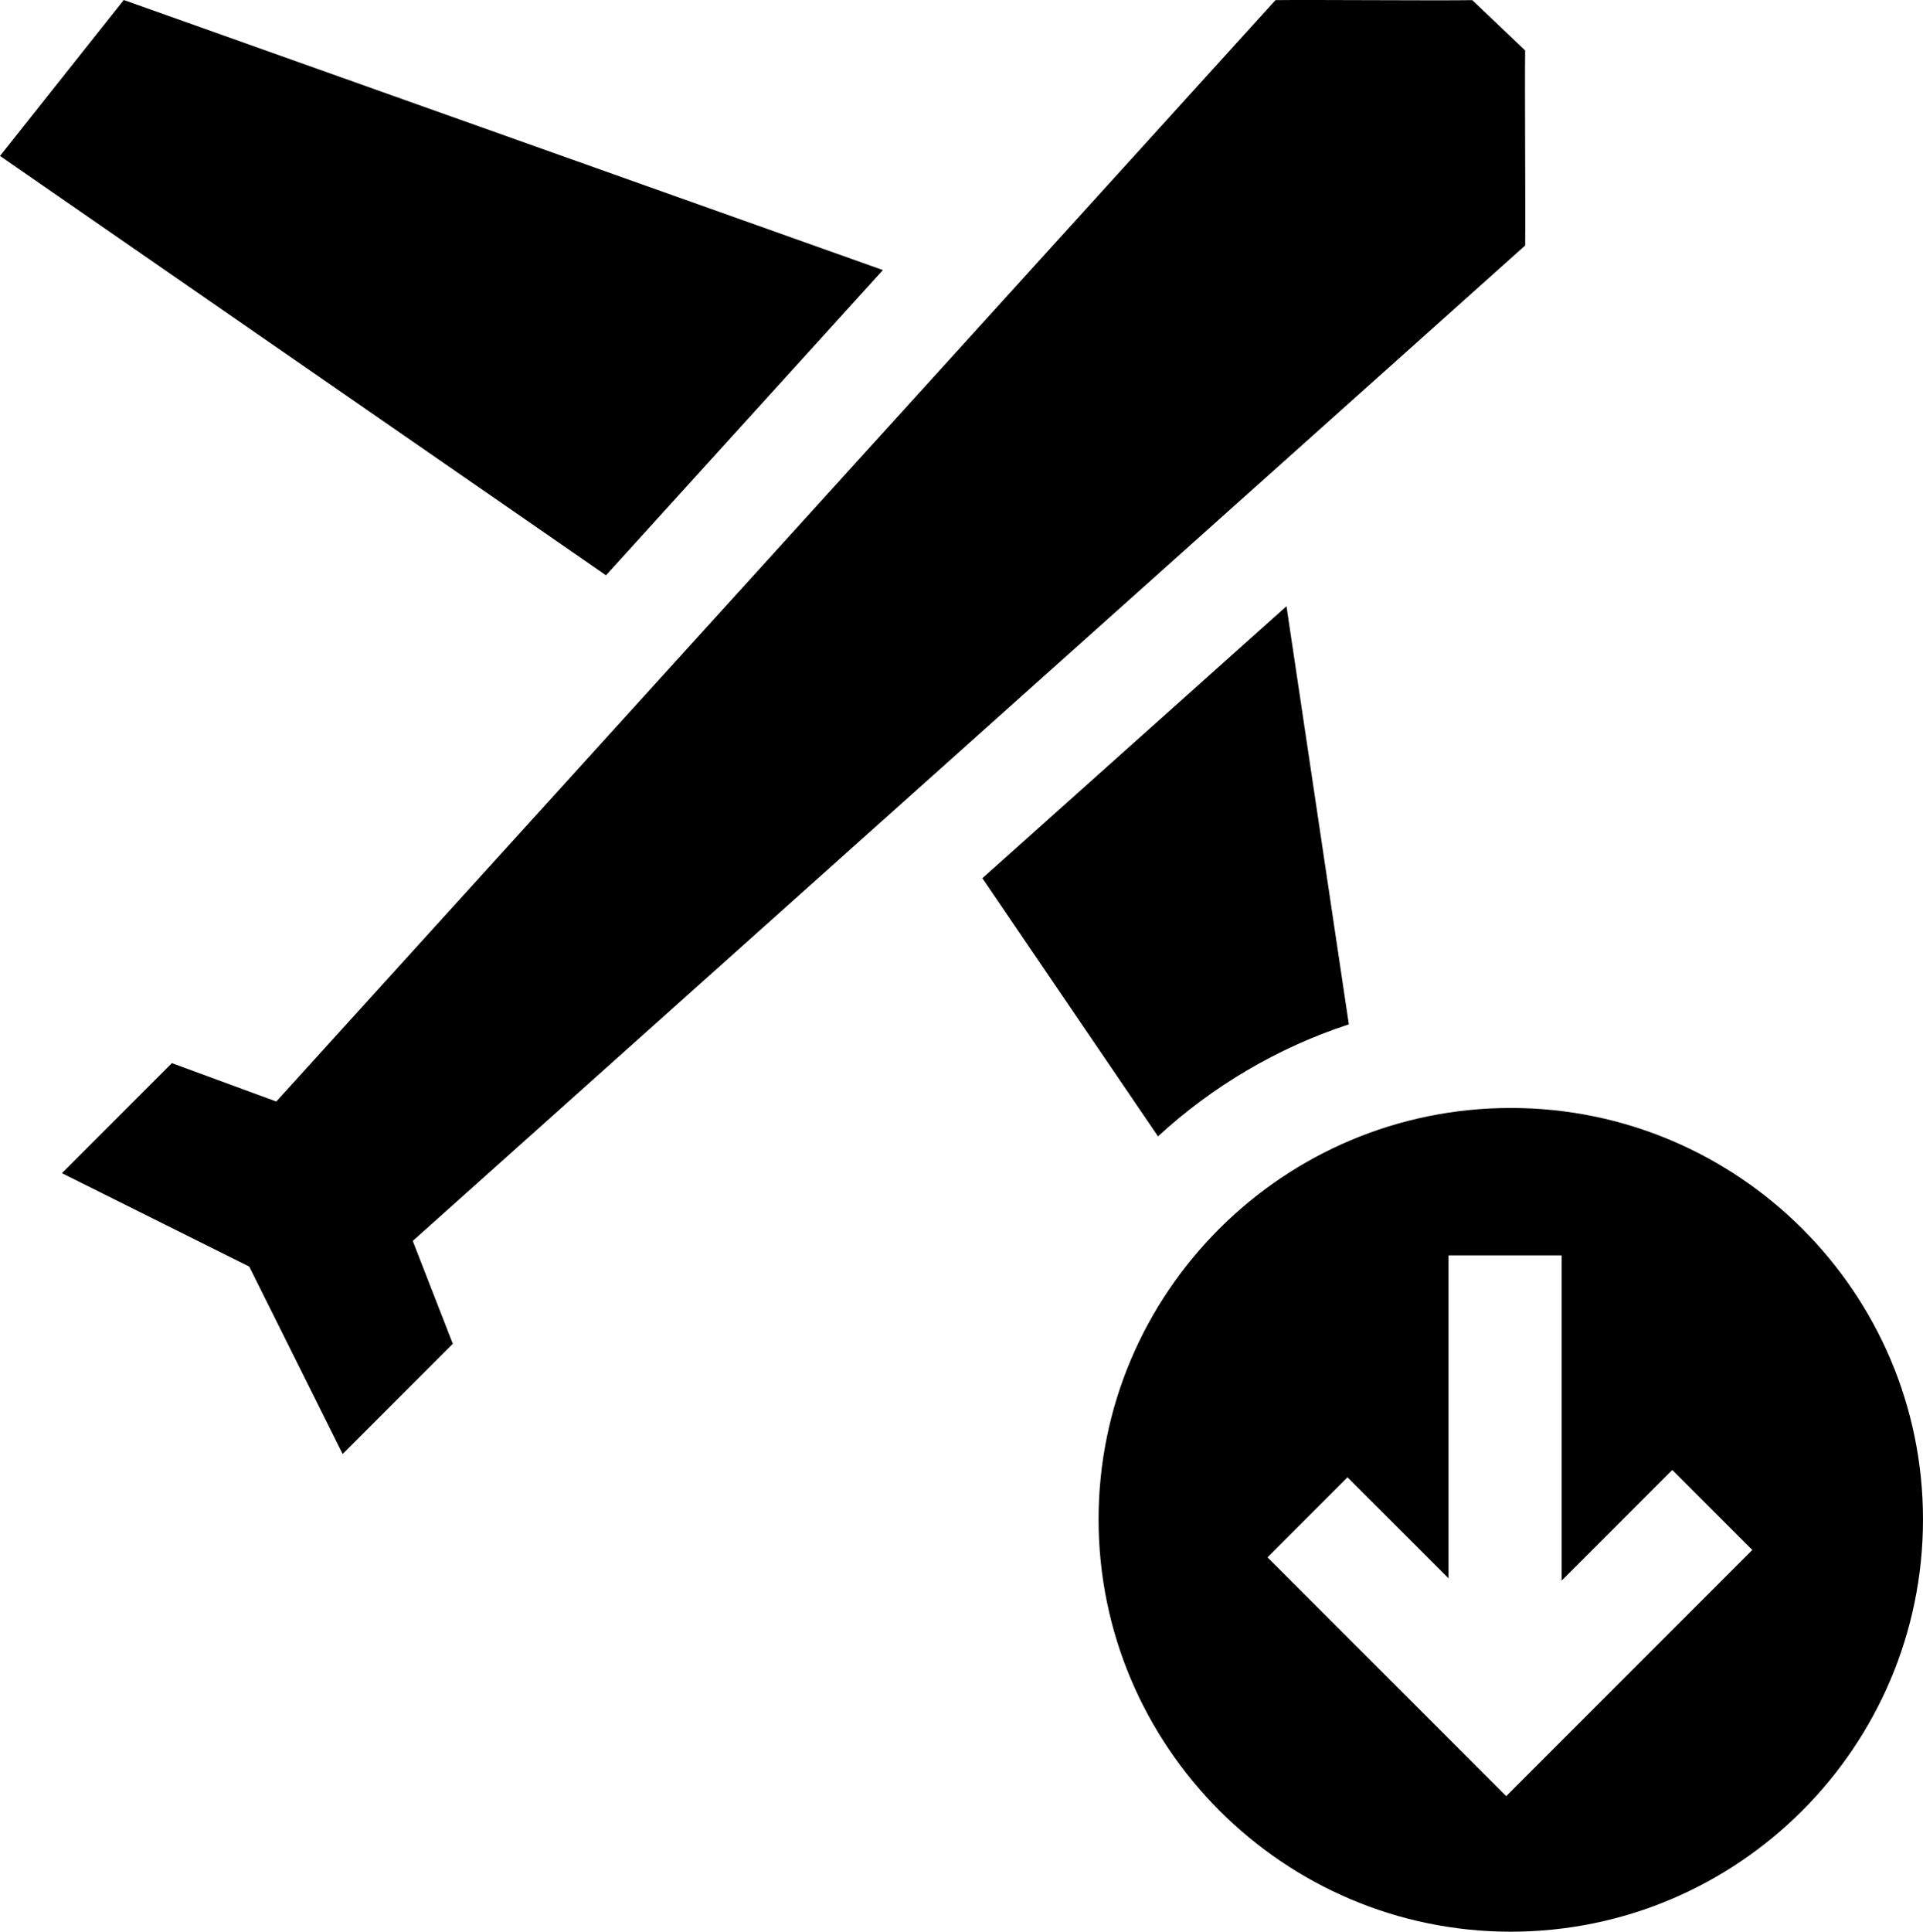
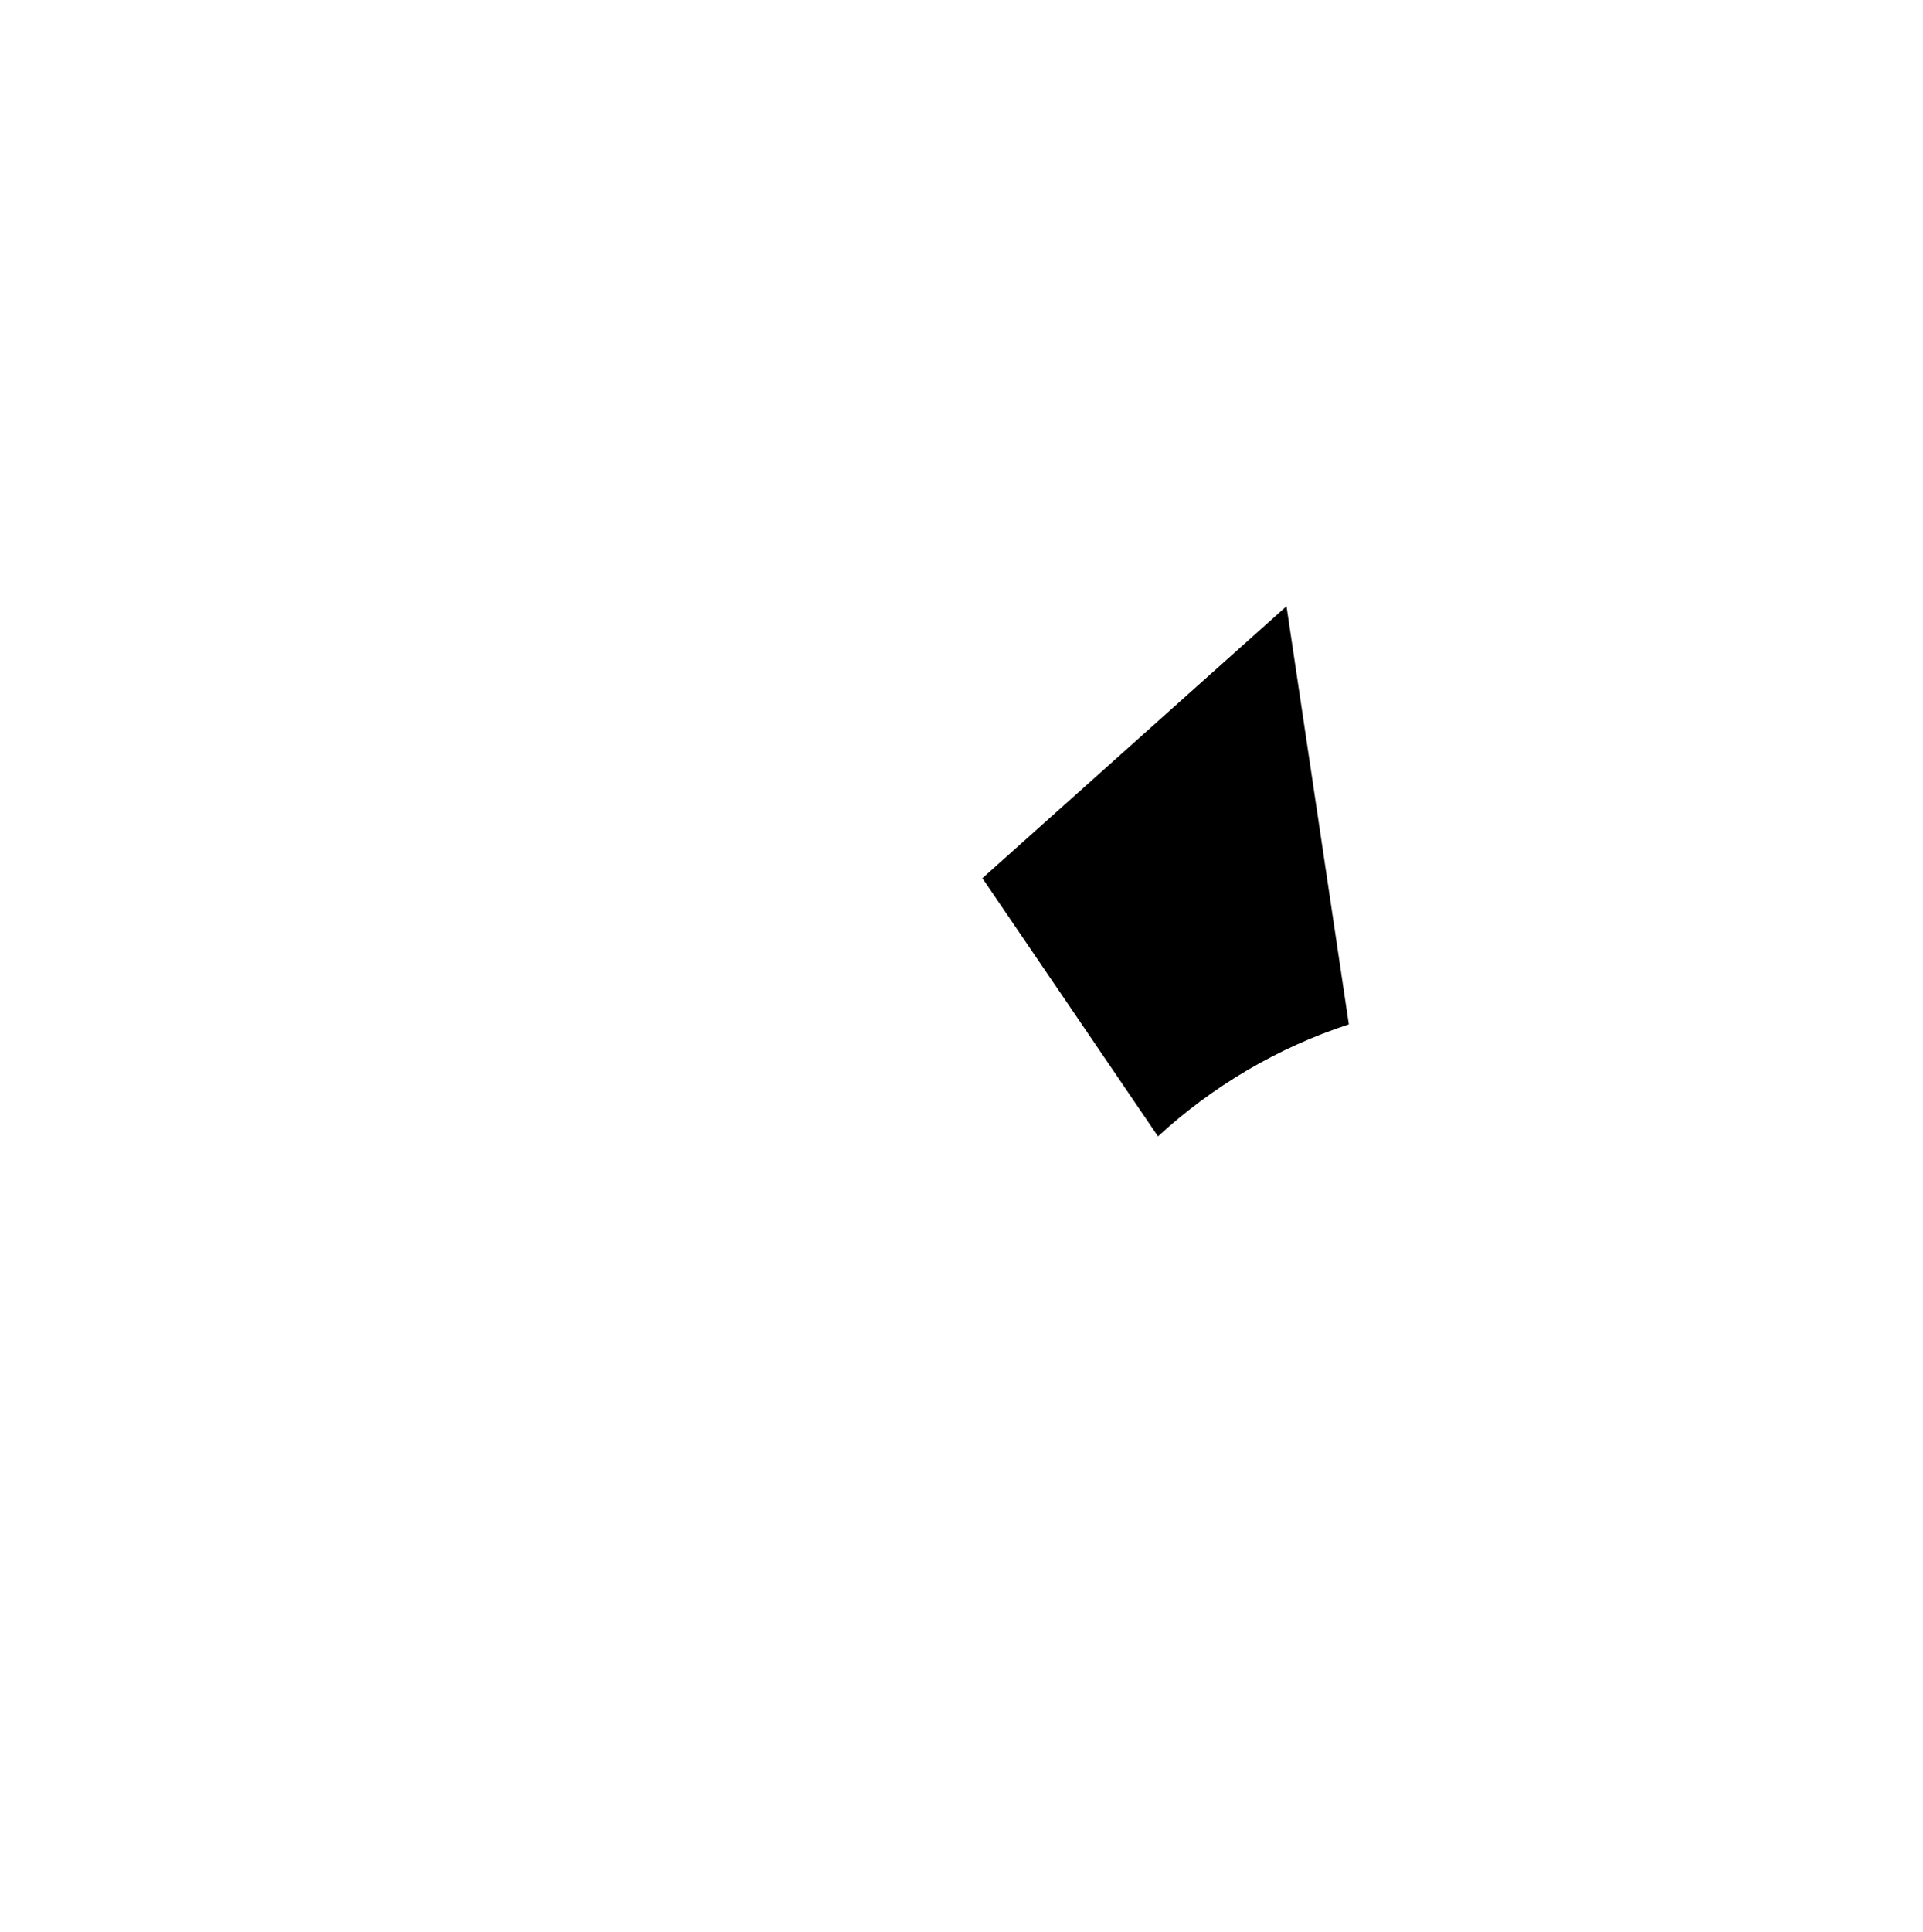
<svg xmlns="http://www.w3.org/2000/svg" id="Layer_2" viewBox="0 0 1039.12 1043.53">
  <g id="Capa_1">
    <g>
      <g>
-         <path d="M66.89,0L0,84.24l327.46,226.54,149.62-164.88L66.89,0Z" />
-         <path d="M824.14,132.63c.27-19.12-.3-84.93,0-105.38L795.55.07c-20.86.32-87.2-.27-106.33,0L149.3,595.06l-56.42-20.74-59.44,59.44,101.24,50.46,50.46,101.24,59.54-59.53-21.65-55.57L824.14,132.63Z" />
-       </g>
-       <path d="M1039.12,820.78c0-122.54-99.92-222.24-222.75-222.24s-222.74,99.7-222.74,222.24,99.92,222.75,222.74,222.75,222.75-99.92,222.75-222.75ZM946.88,837.33l-132.97,132.97-129-129,43.24-43.24,54.58,54.58v-174.46h61.14v175.68l59.78-59.77,43.24,43.24Z" />
+         </g>
      <path d="M695.17,327.49l-164.32,146.93,94.9,139.46c29.34-26.98,64.39-47.83,103.12-60.51l-33.7-225.88Z" />
    </g>
  </g>
</svg>